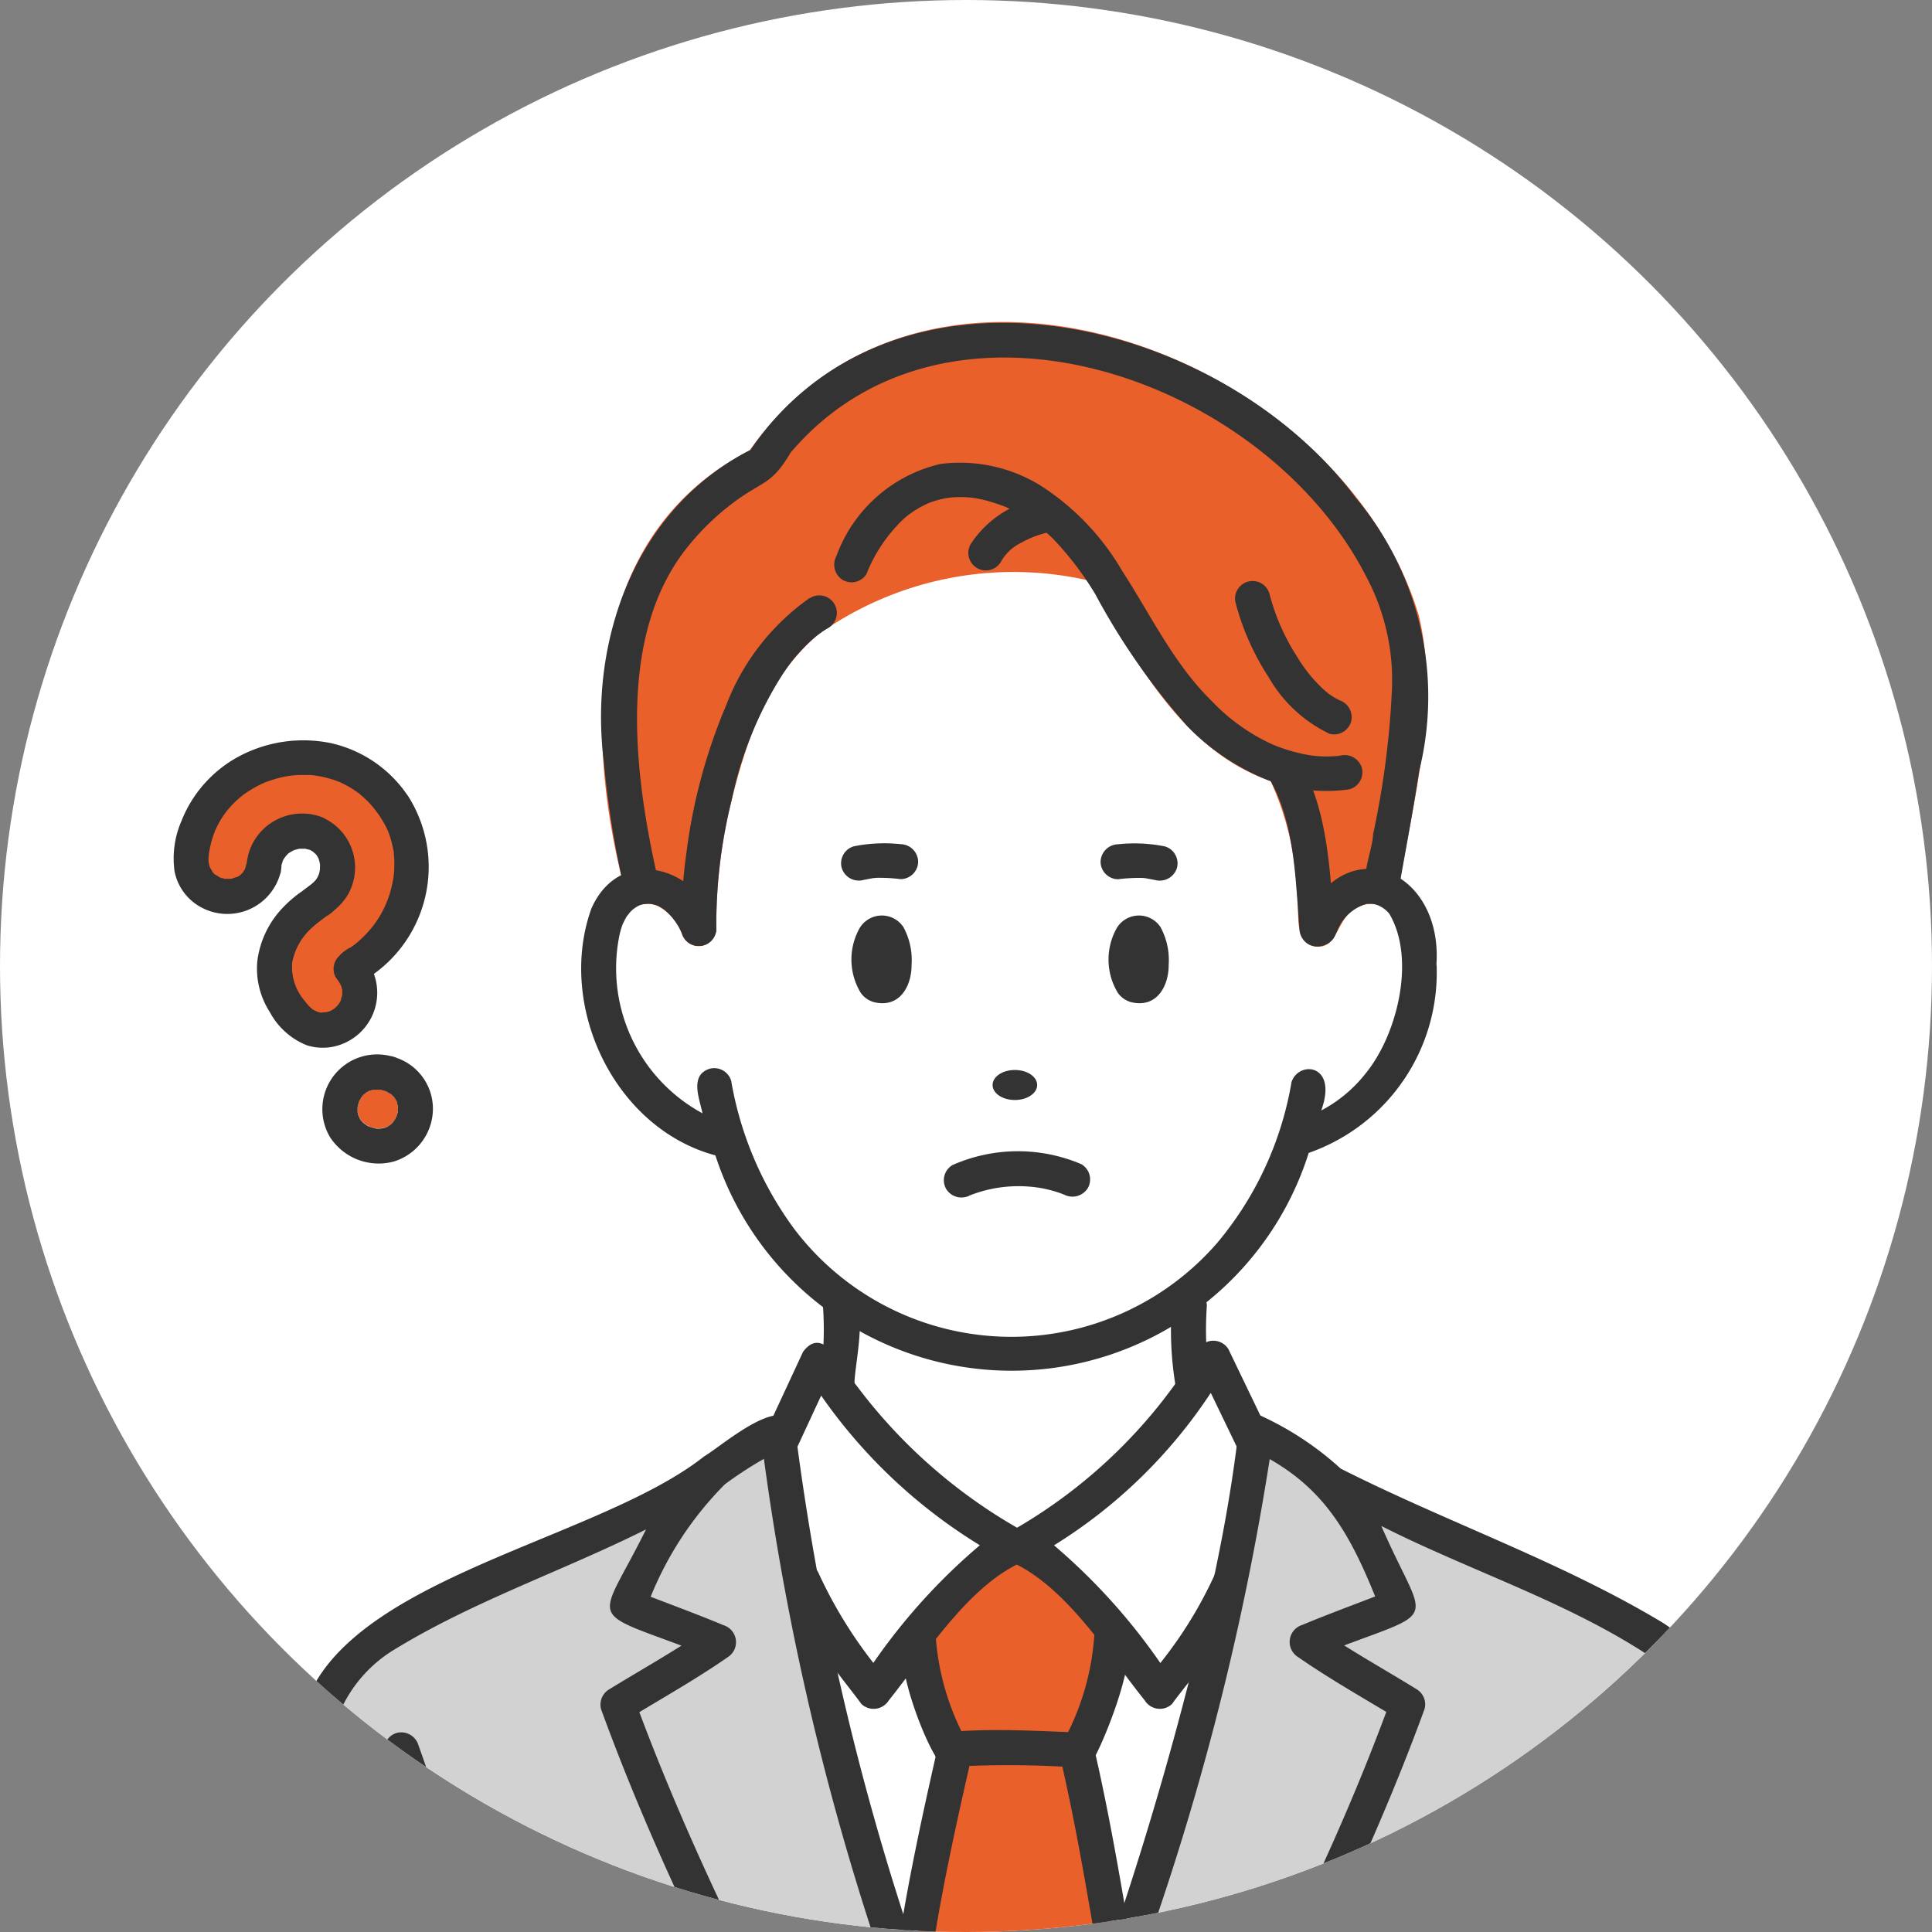
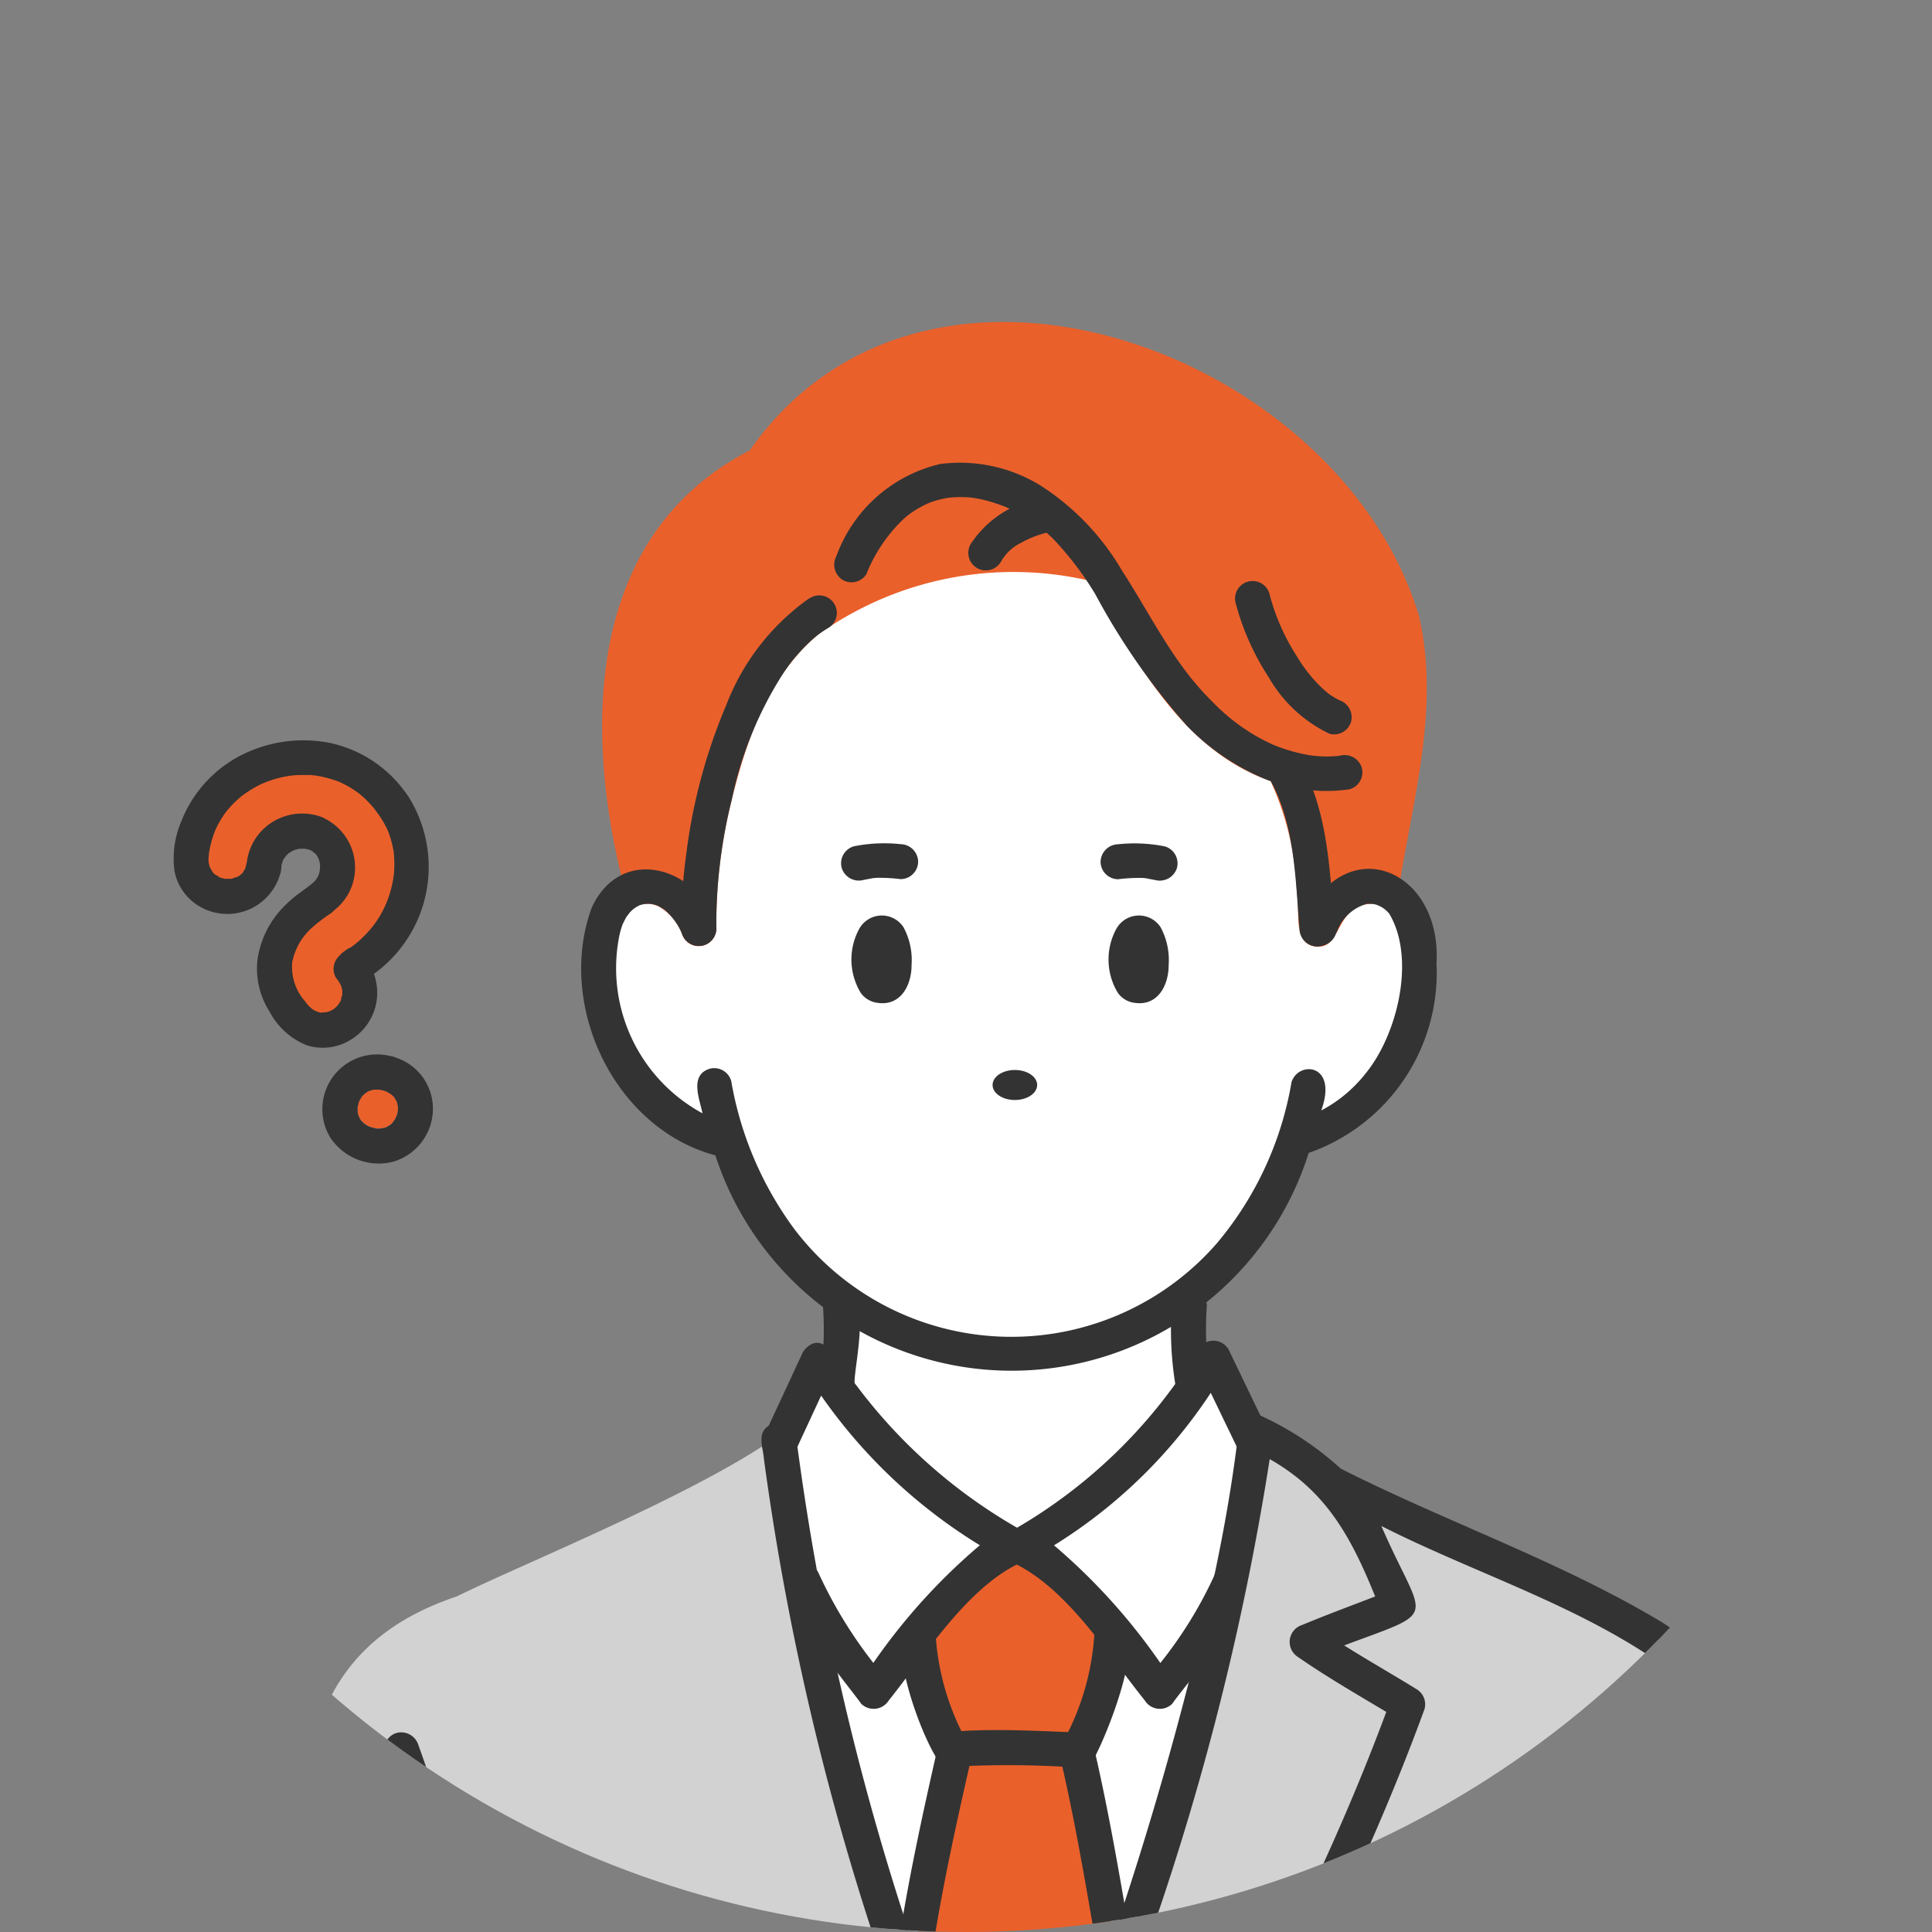
<svg xmlns="http://www.w3.org/2000/svg" width="78" height="78" viewBox="0 0 78 78">
  <rect x="0" y="0" width="78" height="78" fill="#808080" stroke="none" />
  <defs>
    <clipPath id="clip-path">
      <circle id="楕円形_65" data-name="楕円形 65" cx="39" cy="39" r="39" transform="translate(16 16)" fill="#fff" />
    </clipPath>
    <clipPath id="clip-path-2">
      <rect id="長方形_17622" data-name="長方形 17622" width="64" height="65" transform="translate(79.02 0.001)" fill="none" />
    </clipPath>
  </defs>
  <g id="グループ_5809" data-name="グループ 5809" transform="translate(-16 -16)">
-     <circle id="楕円形_64" data-name="楕円形 64" cx="39" cy="39" r="39" transform="translate(16 16)" fill="#fff" />
    <g id="マスクグループ_4406" data-name="マスクグループ 4406" clip-path="url(#clip-path)">
      <g id="グループ_5822" data-name="グループ 5822" transform="translate(-56.02 28.999)">
        <g id="グループ_5821" data-name="グループ 5821" clip-path="url(#clip-path-2)">
          <path id="パス_3271" data-name="パス 3271" d="M83.854,65c.238-6.261.257-11.416,6.609-13.548,2.659-1.314,9.557-4.089,12.888-6.431l.131.063-.022.046A108.567,108.567,0,0,0,107.967,65Z" fill="#d2d2d2" />
          <path id="パス_3272" data-name="パス 3272" d="M117.768,65a111.631,111.631,0,0,0,4.9-19.712l-.079-.171.208-.1c3.336,2.345,10.256,5.128,12.888,6.431,6.344,2.121,6.379,7.3,6.609,13.548Z" fill="#d2d2d2" />
          <path id="パス_3273" data-name="パス 3273" d="M121.691,50.93q-.266,1.24-.565,2.477c-.936,3.871-2.107,7.79-3.358,11.6H116.9c-.458-2.608-.892-5.079-1.383-7.214l-.18-.143-.375-.014h.621a12.437,12.437,0,0,0,1.382-4.78c.651.8,1.282,1.641,1.885,2.449a25.7,25.7,0,0,0,1.631-2.183,14.085,14.085,0,0,0,1.2-2.184Z" fill="#fff" />
          <path id="パス_3274" data-name="パス 3274" d="M109.082,65c.406-2.64,1.084-5.18,1.462-7.386a42.983,42.983,0,0,1,4.789.029l.18.143c.49,2.134.925,4.607,1.383,7.214Z" fill="#ea602b" />
          <path id="パス_3275" data-name="パス 3275" d="M110.557,57.758c-.484,2.125-1.04,4.674-1.474,7.244h-1.11a104.417,104.417,0,0,1-3.6-14.157l.071-.013a14.077,14.077,0,0,0,1.013,1.911,25.584,25.584,0,0,0,1.839,2.552c.52-.7,1.06-1.419,1.607-2.1l.2.093a11.039,11.039,0,0,0,1.308,4.342l.13-.01Z" fill="#fff" />
          <path id="パス_3276" data-name="パス 3276" d="M113.245,49.48c1.026.287,2.455,1.81,3.716,3.362a12.4,12.4,0,0,1-1.382,4.78c-1.693,0-3.488-.158-5.164,0a11.038,11.038,0,0,1-1.308-4.342l-.2-.093c1.34-1.683,2.927-3.438,4.032-3.717l.022-.037c.007,0,.251.007.255,0Z" fill="#ea602b" />
          <path id="パス_3277" data-name="パス 3277" d="M121.113,41.937l1.557,3.351c-.224,1.778-.557,3.669-.979,5.64h-.014a19.824,19.824,0,0,1-2.832,4.368c-1.265-1.684-3.923-5.327-5.6-5.811l-.032-.052c5.168-3.3,5.92-4.664,7.9-7.495" fill="#fff" />
          <path id="パス_3278" data-name="パス 3278" d="M112.957,49.435l-.022.037c-1.639.416-4.327,4.066-5.64,5.821a21.105,21.105,0,0,1-2.855-4.464l-.071.013c-.354-1.917-.65-3.785-.885-5.554h.008l1.557-3.351c1.934,2.762,2.706,4.184,7.907,7.5" fill="#fff" />
          <path id="パス_3279" data-name="パス 3279" d="M120.192,42.974l.163.063a19,19,0,0,1-7.4,6.4c-4.5-2.8-5.983-4.708-7.236-6.524l.088-.06a16.939,16.939,0,0,0,.142-3.143l.145-.174a11.663,11.663,0,0,0,13.387.08l.553.094a17.663,17.663,0,0,0,.156,3.266" fill="#fff" />
          <path id="パス_3280" data-name="パス 3280" d="M100.231,24.514c.165-10.01,4.355-16.133,16.124-14.633,2.027,3.031,3.6,6.9,7.512,8.1l-.017.055c1.154,1.952,1.219,5,1.342,6.482h.078c1.019-2.568,3.817-2.225,3.979.693.419,3.106-1.528,7.254-4.9,7.6-3.756,11.787-19.124,11.862-22.967.118C97.9,32.54,95.8,28.461,96.248,25.21c.139-2.839,2.9-3.329,3.978-.693" fill="#fff" />
          <path id="パス_3281" data-name="パス 3281" d="M129.312,11.886c-3.166-10.635-19.866-16.913-27.025-6.7C95.77,8.548,95.58,16.214,97.14,22.51c.05.566.277,1.091.948.974-.164.025.108.007.161.005a1.7,1.7,0,0,1,.322.086,2.107,2.107,0,0,1,.978,1.124.711.711,0,0,0,1.39-.188,20.7,20.7,0,0,1,.572-5.008c.614-2.555,1.489-5.151,3.536-6.88a13.562,13.562,0,0,1,10.859-2.2c1.939,3.108,3.717,6.815,7.412,8.114a11.732,11.732,0,0,1,1.059,4.524c.15.727-.219,2.166.892,2.16.812-.007.728-1.289,1.653-1.639.5-.219,1.384.073,1.561-.644.566-3.632,1.685-7.376.828-11.046m-31.024,11.6h0m9.17-12.3h0" fill="#ea602b" />
          <path id="パス_3282" data-name="パス 3282" d="M113.893,30.805c0,.334-.4.606-.9.606s-.9-.271-.9-.606.4-.606.9-.606.9.271.9.606" fill="#333" />
          <path id="パス_3283" data-name="パス 3283" d="M108.508,24.454a1.044,1.044,0,0,0-1.8.049,2.593,2.593,0,0,0,.06,2.578.968.968,0,0,0,.633.4c1.009.179,1.426-.751,1.421-1.518a2.787,2.787,0,0,0-.318-1.512" fill="#333" />
          <path id="パス_3284" data-name="パス 3284" d="M118.888,24.454a1.044,1.044,0,0,0-1.8.049,2.593,2.593,0,0,0,.06,2.578.968.968,0,0,0,.633.4c1.009.179,1.426-.751,1.421-1.518a2.787,2.787,0,0,0-.318-1.512" fill="#333" />
          <path id="パス_3285" data-name="パス 3285" d="M127.2,23.494a.206.206,0,0,0,.07,0Z" fill="#333" />
          <path id="パス_3286" data-name="パス 3286" d="M130.012,25.954c.271-3.906-3.778-5.549-5.424-1.632a.708.708,0,0,0,1.364.375c-.04.1.064-.131.057-.116a1.8,1.8,0,0,1,1.188-1.087h-.026c.02,0,.1-.018.1,0a.852.852,0,0,1,.374.054,1.159,1.159,0,0,1,.463.341c1.062,1.779.356,4.789-.9,6.382l-.094.118a5.6,5.6,0,0,1-1.752,1.445c.688-1.9-.92-2.019-1.2-1.145a13.633,13.633,0,0,1-3,6.491,11,11,0,0,1-17.087-.578,14.069,14.069,0,0,1-2.534-5.96.714.714,0,0,0-.87-.493c-.82.258-.411,1.206-.289,1.8A6.661,6.661,0,0,1,97,24.909a3.28,3.28,0,0,1,.164-.609c.019-.027.116-.243.161-.3.018-.028.133-.166.09-.121a1.184,1.184,0,0,1,.425-.327.992.992,0,0,1,.742.022,1.951,1.951,0,0,1,.275.163,2.641,2.641,0,0,1,.7.962.708.708,0,0,0,1.364-.375c-.779-2.374-3.868-3.222-5.019-.658-1.419,3.914.9,8.879,5,9.981a12.575,12.575,0,0,0,23.954-.1,7.713,7.713,0,0,0,5.164-7.589m-25.89,10.714h0" fill="#333" />
          <path id="パス_3287" data-name="パス 3287" d="M106.871,22.529l.376-.072c.184-.037-.115,0,.027-.005.048,0,.1-.008.146-.011a6.864,6.864,0,0,1,.961.053.712.712,0,0,0,.707-.706.721.721,0,0,0-.707-.706,6.251,6.251,0,0,0-1.886.086.713.713,0,0,0-.494.869.722.722,0,0,0,.87.493" fill="#333" />
          <path id="パス_3288" data-name="パス 3288" d="M119.046,21.172a6.251,6.251,0,0,0-1.886-.086.726.726,0,0,0-.707.706.712.712,0,0,0,.707.706,6.864,6.864,0,0,1,.961-.053c.048,0,.1.009.146.011.153.005-.14-.029,0,0s.267.05.4.077a.726.726,0,0,0,.87-.493.713.713,0,0,0-.494-.869" fill="#333" />
          <path id="パス_3289" data-name="パス 3289" d="M91.217,65H89.748c-.671-2.409-1.35-4.816-2.2-7.169a.712.712,0,0,1,.494-.869.726.726,0,0,1,.87.493c.892,2.476,1.6,5.011,2.3,7.545" fill="#333" />
          <path id="パス_3290" data-name="パス 3290" d="M108.718,65h-1.489a108.249,108.249,0,0,1-4.369-19.11c-.033-.453-.292-1.03.2-1.329.635-.438,1.188.224,1.156.856A107.666,107.666,0,0,0,108.723,65" fill="#333" />
          <path id="パス_3291" data-name="パス 3291" d="M111.239,57.946c-.53,2.322-1.063,4.719-1.451,7.055h-1.419c.383-2.369.89-4.719,1.42-7.057,0-.618.637-1.175,1.2-.743a.741.741,0,0,1,.25.745" fill="#333" />
          <path id="パス_3292" data-name="パス 3292" d="M117.613,65h-1.429c-.382-2.23-.772-4.462-1.272-6.667a1.184,1.184,0,0,1-.012-.891.734.734,0,0,1,1.355.416c.538,2.362.949,4.754,1.358,7.142" fill="#333" />
          <path id="パス_3293" data-name="パス 3293" d="M123.377,45.289A109.948,109.948,0,0,1,118.512,65h-1.487a142.225,142.225,0,0,0,4.02-14.383c.366-1.724.676-3.46.9-5.206a.733.733,0,0,1,1.314-.521.541.541,0,0,1,.117.4" fill="#333" />
          <path id="パス_3294" data-name="パス 3294" d="M138.707,57.832c-.848,2.353-1.527,4.76-2.2,7.169h-1.469c.706-2.534,1.41-5.069,2.3-7.545a.723.723,0,0,1,.87-.493.713.713,0,0,1,.494.869" fill="#333" />
          <path id="パス_3295" data-name="パス 3295" d="M107.007,10.158a6.262,6.262,0,0,1,1.5-2.211c.064-.057.129-.112.2-.167.1-.087.028-.021,0,0l.125-.089a4.279,4.279,0,0,1,.484-.287c.068-.034.137-.066.207-.1-.151.066.049-.016.092-.031a3.9,3.9,0,0,1,.5-.14c.079-.017.159-.03.239-.043-.16.026.01,0,.078-.005a4.169,4.169,0,0,1,.5-.012,3.723,3.723,0,0,1,.448.036c-.19-.024.024.006.073.015.087.015.173.033.258.053a6.924,6.924,0,0,1,.9.287c.119.045-.006,0-.025-.011l.095.042c.07.032.14.065.209.1q.216.107.425.228a7.554,7.554,0,0,1,.728.486c-.124-.092-.017-.012.038.033s.093.077.138.116c.1.089.2.182.3.278a12.754,12.754,0,0,1,1.715,2.243,27.639,27.639,0,0,0,3.731,5.352,9.458,9.458,0,0,0,2.932,2.037,6.571,6.571,0,0,0,3.6.5A.711.711,0,0,0,127,18a.725.725,0,0,0-.87-.493c-.251.041.06,0-.088.012-.053.005-.107.01-.16.013-.122.008-.244.011-.367.009a4.667,4.667,0,0,1-.647-.054,6.86,6.86,0,0,1-1.452-.421,7.884,7.884,0,0,1-2.474-1.762c-1.543-1.509-2.459-3.475-3.622-5.262a10.147,10.147,0,0,0-3.323-3.459,6.209,6.209,0,0,0-4.008-.851,5.881,5.881,0,0,0-4.2,3.717.727.727,0,0,0,.254.966.714.714,0,0,0,.968-.253" fill="#333" />
          <path id="パス_3296" data-name="パス 3296" d="M114.01,7.122a4.218,4.218,0,0,0-2.8,1.844.707.707,0,0,0,1.222.713,1.84,1.84,0,0,1,.8-.757,4.05,4.05,0,0,1,1.153-.438c.885-.212.51-1.574-.376-1.362" fill="#333" />
-           <path id="パス_3297" data-name="パス 3297" d="M98.562,22.4c-1.015-4.446-1.554-9.868,1.214-13.312a10.169,10.169,0,0,1,1.907-1.835c1.129-.838,1.488-.67,2.257-1.98,6.361-7.486,19.113-3.046,23.229,4.988a8.89,8.89,0,0,1,1.049,4.534,35.15,35.15,0,0,1-.763,5.887c-.017.763-.844,2.454.159,2.749a.714.714,0,0,0,.87-.493c.281-1.6.589-3.2.829-4.8a12.473,12.473,0,0,0-2.541-11.02c-5.555-7.449-18.829-10.5-24.583-1.762l.254-.253c-4.729,2.323-6.684,7.7-6.038,12.71a38.388,38.388,0,0,0,.792,4.964.708.708,0,0,0,1.364-.375" fill="#333" />
          <path id="パス_3298" data-name="パス 3298" d="M104.707,11.145a9.384,9.384,0,0,0-3.369,4.328,22.5,22.5,0,0,0-1.613,6.017,21.337,21.337,0,0,0-.2,3.02.708.708,0,0,0,1.415,0,20.805,20.805,0,0,1,.626-5.235,15.149,15.149,0,0,1,2.1-5.127c.071-.1.143-.208.218-.309l.081-.109c-.078.1.053-.066.056-.069.145-.179.3-.352.458-.517a6.376,6.376,0,0,1,.49-.454l.1-.079c-.113.091.029-.022.055-.04.1-.072.2-.14.305-.2a.707.707,0,0,0-.662-1.25l-.052.031" fill="#333" />
          <path id="パス_3299" data-name="パス 3299" d="M123.239,18.384c1.057,1.819,1.074,4.039,1.245,6.126a.725.725,0,0,0,.707.706.712.712,0,0,0,.707-.706c-.189-2.307-.243-4.781-1.438-6.838a.708.708,0,0,0-1.222.713" fill="#333" />
          <path id="パス_3300" data-name="パス 3300" d="M123.281,44.932l-1.665-3.46a.716.716,0,0,0-1.222,0,20.778,20.778,0,0,1-7.312,7.207,21.391,21.391,0,0,1-6.458-5.708c-.49-.58-1.318-2.565-2.184-1.391l-1.557,3.352a.707.707,0,0,0,1.222.713l1.067-2.3a21.426,21.426,0,0,0,6.407,6.042,24.358,24.358,0,0,0-4.3,4.75,18.208,18.208,0,0,1-2.23-3.667.713.713,0,0,0-.968-.253c-1.288.763,2.1,4.706,2.711,5.573a.717.717,0,0,0,1.014-.017.741.741,0,0,0,.1-.126c1.43-1.786,3.1-4.447,5.164-5.48,2.1,1.067,3.707,3.666,5.164,5.48a.717.717,0,0,0,.985.24.7.7,0,0,0,.126-.1c.617-.89,3.962-4.659,2.689-5.477a.713.713,0,0,0-.968.253,16.948,16.948,0,0,1-2.2,3.578,24.478,24.478,0,0,0-4.293-4.751,20.474,20.474,0,0,0,6.329-6.156l1.157,2.4a.707.707,0,1,0,1.222-.713" fill="#333" />
          <path id="パス_3301" data-name="パス 3301" d="M121.9,11.324a10.321,10.321,0,0,0,1.343,3.024,5.62,5.62,0,0,0,2.455,2.278.712.712,0,0,0,.87-.493.724.724,0,0,0-.494-.869c.1.04.017.006-.032-.021s-.1-.051-.142-.078a2.968,2.968,0,0,1-.252-.167c-.1-.073.121.1-.049-.039l-.108-.093c-.092-.082-.18-.167-.265-.255a6.053,6.053,0,0,1-.849-1.114,8.651,8.651,0,0,1-1.113-2.549.708.708,0,0,0-1.364.375" fill="#333" />
-           <path id="パス_3302" data-name="パス 3302" d="M104.022,44.449c-.6-1.073-2.861.928-3.568,1.346-4.06,3.212-13.285,4.713-15.767,9.257-1.452,3.079-1.3,6.626-1.536,9.948h1.414c.222-2.982.093-6.07,1.18-8.894a5.5,5.5,0,0,1,2.085-2.439c3.227-2,6.881-3.224,10.272-4.92-1.863,3.766-2.468,3.241,1.43,4.693-.962.606-1.949,1.17-2.92,1.766a.716.716,0,0,0-.325.8c1.114,3.06,2.413,6.057,3.817,9h1.562c-1.4-2.912-2.7-5.855-3.834-8.881,1.2-.722,2.416-1.417,3.568-2.219a.717.717,0,0,0-.169-1.291c-.972-.406-1.959-.771-2.942-1.149a13.7,13.7,0,0,1,3-4.543,15.747,15.747,0,0,1,2.475-1.5.711.711,0,0,0,.254-.966" fill="#333" />
          <path id="パス_3303" data-name="パス 3303" d="M142.9,62.854c-.2-3.664-.31-8.114-3.738-10.332-4.115-2.478-8.734-4.063-13.015-6.23a12.511,12.511,0,0,0-3.152-2.1.728.728,0,0,0-.968.253.711.711,0,0,0,.254.966c2.939,1.285,4.1,3.173,5.258,6.043-.985.38-1.975.746-2.95,1.152a.718.718,0,0,0-.169,1.291c1.153.8,2.367,1.5,3.568,2.219-1.13,3.041-2.414,5.95-3.836,8.881h1.565c1.391-2.947,2.7-5.935,3.816-9a.713.713,0,0,0-.325-.8c-.971-.6-1.958-1.16-2.92-1.766,3.946-1.477,3.221-.861,1.5-4.822,3.612,1.83,7.563,3.067,10.94,5.325a6.47,6.47,0,0,1,1.026,1c1.929,2.929,1.528,6.7,1.85,10.051h1.415q-.059-1.074-.122-2.147" fill="#333" />
          <path id="パス_3304" data-name="パス 3304" d="M105.244,39.709a13.445,13.445,0,0,1-.142,3.143.708.708,0,0,0,1.415,0c.005-.888.76-3.76-.565-3.849-.343,0-.758.325-.708.706" fill="#333" />
          <path id="パス_3305" data-name="パス 3305" d="M119.329,39.71a13.846,13.846,0,0,0,.156,3.266.708.708,0,0,0,1.415,0,13.846,13.846,0,0,1-.156-3.266.708.708,0,0,0-1.415,0" fill="#333" />
          <path id="パス_3306" data-name="パス 3306" d="M116.91,52.257a.72.72,0,0,0-.707.706,10.346,10.346,0,0,1-1.06,3.967c-1.436-.056-2.876-.128-4.311-.041a10.321,10.321,0,0,1-1.017-3.606.725.725,0,0,0-.707-.706c-1.7-.066.26,4.995.893,5.621a.6.6,0,0,0,.415.133,40.772,40.772,0,0,1,4.919.019c.32-.015.691-.045.857-.369.5-.879,2.454-5.626.719-5.724" fill="#333" />
-           <path id="パス_3307" data-name="パス 3307" d="M115.683,34.005a6.53,6.53,0,0,0-5.209.033.711.711,0,0,0-.254.966.726.726,0,0,0,.968.253,5.388,5.388,0,0,1,2.933-.277q.241.048.477.117c.075.023.15.047.224.073.025.009.234.093.146.054a.731.731,0,0,0,.968-.253.711.711,0,0,0-.254-.966" fill="#333" />
          <path id="パス_3308" data-name="パス 3308" d="M88.222,20.061c-1.846-3.951-8.244-2.917-8.5,1.652a1.5,1.5,0,0,0,2.673.922c.331-.364.23-1.023.538-1.413a1.582,1.582,0,0,1,1.88-.556,1.5,1.5,0,0,1,.7,2,1.446,1.446,0,0,1-.077.139c-.378.566-1.059.83-1.5,1.341a2.769,2.769,0,0,0-.012,3.915c.029.029.059.057.089.085A1.492,1.492,0,0,0,86.2,26.126a4.808,4.808,0,0,0,2.027-6.063m-3.288,3.271a.141.141,0,0,1-.046.03.364.364,0,0,0,.046-.03m-2.25-1.43c0,.032-.011.062-.012.094a.949.949,0,0,1,.014-.107v.014" fill="#ea602b" />
          <path id="パス_3309" data-name="パス 3309" d="M88.465,19.1A5.067,5.067,0,0,0,85.365,17a5.535,5.535,0,0,0-3.585.48,5.069,5.069,0,0,0-2.439,2.679,3.786,3.786,0,0,0-.274,2.019,2.111,2.111,0,0,0,1.071,1.452,2.217,2.217,0,0,0,3.007-.888,2.174,2.174,0,0,0,.179-.432.5.5,0,0,0,.035-.125l.015-.108c0-.027.006-.054.008-.081s0-.042,0-.063a.252.252,0,0,1,.013-.04,1.231,1.231,0,0,0,.04-.135c.014-.029.03-.057.046-.085,0-.007.083-.11.079-.11a1.573,1.573,0,0,1,.116-.115c-.021.019-.1.066.02-.015.058-.036.117-.07.178-.1s.083-.039.021-.009c.033-.011.066-.021.1-.03s.079-.02.119-.028h.232a1.341,1.341,0,0,0,.139.036l.054.015.043.025c.027.015.054.031.08.048a.935.935,0,0,0,.1.089l.028.031c.014.021.028.041.04.062s.037.066.054.1c0,.006.035.118.037.127s.01.063.018.1a.56.56,0,0,1,0,.1.833.833,0,0,1-.175.533,1.628,1.628,0,0,1-.251.226l-.024.018c-.1.077-.205.153-.288.216a5.008,5.008,0,0,0-.89.793,3.8,3.8,0,0,0-.9,2,3.236,3.236,0,0,0,.5,2.072,2.916,2.916,0,0,0,1.5,1.346,2.136,2.136,0,0,0,1.648-.155,2.22,2.22,0,0,0,1.056-2.728A5.327,5.327,0,0,0,88.47,19.1m-6.756,3.231c.07-.069.038-.032,0,0m3.617,5.5c-.033.015-.081.028,0,0m.514-.647c-.009-.041-.086.235-.048.175a1.666,1.666,0,0,1-.1.174c-.011.012-.061.077-.073.089-.034.035-.07.068-.107.1l-.006.006-.014.008-.152.089h-.009c-.069.023-.138.04-.208.059.155-.04-.1,0-.166,0h-.01l-.017-.006-.1-.029a1.047,1.047,0,0,0-.119-.053c-.031-.017-.061-.037-.091-.056a1.345,1.345,0,0,0-.113-.1,2.132,2.132,0,0,1-.172-.208,2.11,2.11,0,0,1-.524-1.569,2.507,2.507,0,0,1,.815-1.421c.179-.164.378-.309.574-.456.022-.011.043-.023.064-.036l.053-.038a.514.514,0,0,0,.119-.094l.006,0a.568.568,0,0,0,.053-.057,2.294,2.294,0,0,0,.578-.663,2.209,2.209,0,0,0-.854-3A2.332,2.332,0,0,0,85,19.984a2.27,2.27,0,0,0-1.958.191,2.227,2.227,0,0,0-1.056,1.634c-.018.082-.04.162-.064.244l0,.019-.014.018a1.469,1.469,0,0,0-.083.137v.008l-.015.011a.968.968,0,0,0-.093.088.235.235,0,0,1-.032.023l-.139.075c.1-.055-.137.033-.189.05h-.1a1.185,1.185,0,0,0-.146,0H81.1c-.047-.014-.094-.026-.142-.036l-.067-.022c-.058-.037-.238-.162-.165-.092l-.082-.075A.57.57,0,0,1,80.6,22.2c-.044-.076-.111-.206-.092-.145a1.543,1.543,0,0,1-.062-.221s-.009-.107-.009-.126c0-.067.011-.134.016-.2v-.039l.006-.034c.011-.064.022-.127.035-.191.025-.124.056-.247.093-.368q.027-.089.057-.177c.007-.02.061-.158.062-.165a3.955,3.955,0,0,1,.286-.533c.032-.05.065-.1.1-.147l.065-.089c.074-.091.151-.18.232-.265s.164-.165.25-.242c.043-.039.087-.076.132-.113l.087-.066a4.965,4.965,0,0,1,.537-.335c.082-.044.167-.084.251-.122l.105-.044c.054-.021.108-.04.163-.059a4.785,4.785,0,0,1,.727-.186l.112-.016.1-.011c.1-.009.192-.014.289-.016h.347a1.247,1.247,0,0,1,.173.012c.025,0,.157.021.166.021a4.739,4.739,0,0,1,.724.183c.055.019.11.041.165.061l.02.007.028.014c.124.062.249.122.369.193s.238.151.353.232l.025.017.026.023c.062.055.126.107.187.164a4.243,4.243,0,0,1,.31.319c.035.039.068.08.1.12-.007-.006.1.136.113.152a3.953,3.953,0,0,1,.442.757s.044.12.049.135c.024.067.046.137.067.21.041.141.069.283.1.427.006.027.009.043.012.052a.239.239,0,0,1,0,.048c.007.072.013.145.017.217a3.729,3.729,0,0,1,0,.436,1.6,1.6,0,0,1-.015.218c0,.012-.015.117-.017.135-.023.145-.053.288-.09.43a4.132,4.132,0,0,1-.71,1.484,4.72,4.72,0,0,1-.529.575,3.034,3.034,0,0,1-.413.328.638.638,0,0,0-.148.079l-.108.078a.881.881,0,0,0-.159.146l-.053.054a.714.714,0,0,0-.111.856,1.694,1.694,0,0,1,.221.352l.007.037c.01.049.025.1.035.146-.009-.026-.006.1-.007.171m-.042-.382h0" fill="#333" />
          <path id="パス_3310" data-name="パス 3310" d="M87.569,32.524a.449.449,0,0,0,.048-.016l.149-.089c.023-.018.046-.037.067-.057s.054-.056.08-.086c-.056.063.041-.062.062-.1.036-.063.081-.2.033-.05.02-.062.043-.122.059-.185,0-.015.013-.072.019-.106a.428.428,0,0,0,0-.089c0-.03-.006-.069-.006-.1a.733.733,0,0,0-.032-.141.525.525,0,0,0-.019-.056c-.032-.045-.06-.1-.088-.147-.025-.023-.05-.052-.073-.076s-.034-.031-.051-.047l-.172-.1-.023-.014-.1-.035c-.057-.014-.114-.027-.172-.038H87.1c-.034.009-.069.016-.1.025s-.059.018-.088.029h-.006c-.036.026-.076.048-.115.071.008,0-.081.064-.115.1-.015.016-.03.032-.044.049-.037.061-.072.125-.109.186-.006.019-.014.037-.019.056-.017.062-.031.126-.047.188v.025c0,.054,0,.115,0,.169.007.023.01.048.016.071.014.056.033.109.051.163-.056-.172.009,0,.037.053a.444.444,0,0,0,.033.051c.04.042.08.082.122.121.007,0,.074.054.107.073s.07.037.1.057l.009.005c.071.024.142.042.215.061l.019.005h.01c.04,0,.079.005.119.006a1.115,1.115,0,0,0,.139-.005c-.031,0,.088-.023.135-.034" fill="#ea602b" />
          <path id="パス_3311" data-name="パス 3311" d="M88.064,29.724a.765.765,0,0,0-.167-.063.556.556,0,0,0-.121-.026A2.211,2.211,0,0,0,85.35,32.92a2.342,2.342,0,0,0,2.57.974,2.233,2.233,0,0,0,1.571-1.956,2.171,2.171,0,0,0-1.427-2.217m-.888,2.833h-.01l-.019-.005c-.073-.019-.144-.037-.215-.061l-.009,0c-.035-.019-.071-.036-.1-.056s-.1-.071-.107-.073c-.042-.039-.082-.079-.122-.121-.011-.017-.023-.033-.033-.051-.029-.051-.094-.225-.038-.053-.018-.054-.037-.107-.051-.163-.006-.023-.009-.048-.016-.071V31.7c.017-.062.031-.126.047-.188.005-.019.013-.037.019-.056.037-.061.072-.124.109-.186l.044-.049c.034-.036.123-.1.115-.1.039-.023.079-.046.115-.071h.006L87,31.021c.03-.009.069-.016.1-.025h.249c.058.011.115.023.172.038l.1.035.023.014.172.1c.017.015.035.03.051.047s.048.053.073.076c.028.048.056.1.088.147a.527.527,0,0,1,.019.056c.012.045.019.1.032.141a.274.274,0,0,1,.006.1v.089a.537.537,0,0,1-.019.106c-.016.063-.038.123-.059.185.048-.146,0-.012-.033.05-.021.036-.118.161-.062.1-.026.029-.052.058-.08.086s-.044.039-.067.057l-.149.089a.45.45,0,0,1-.048.016c-.047.011-.165.033-.135.034-.046,0-.093.006-.139.005a.893.893,0,0,1-.119-.006" fill="#333" />
        </g>
      </g>
    </g>
  </g>
</svg>